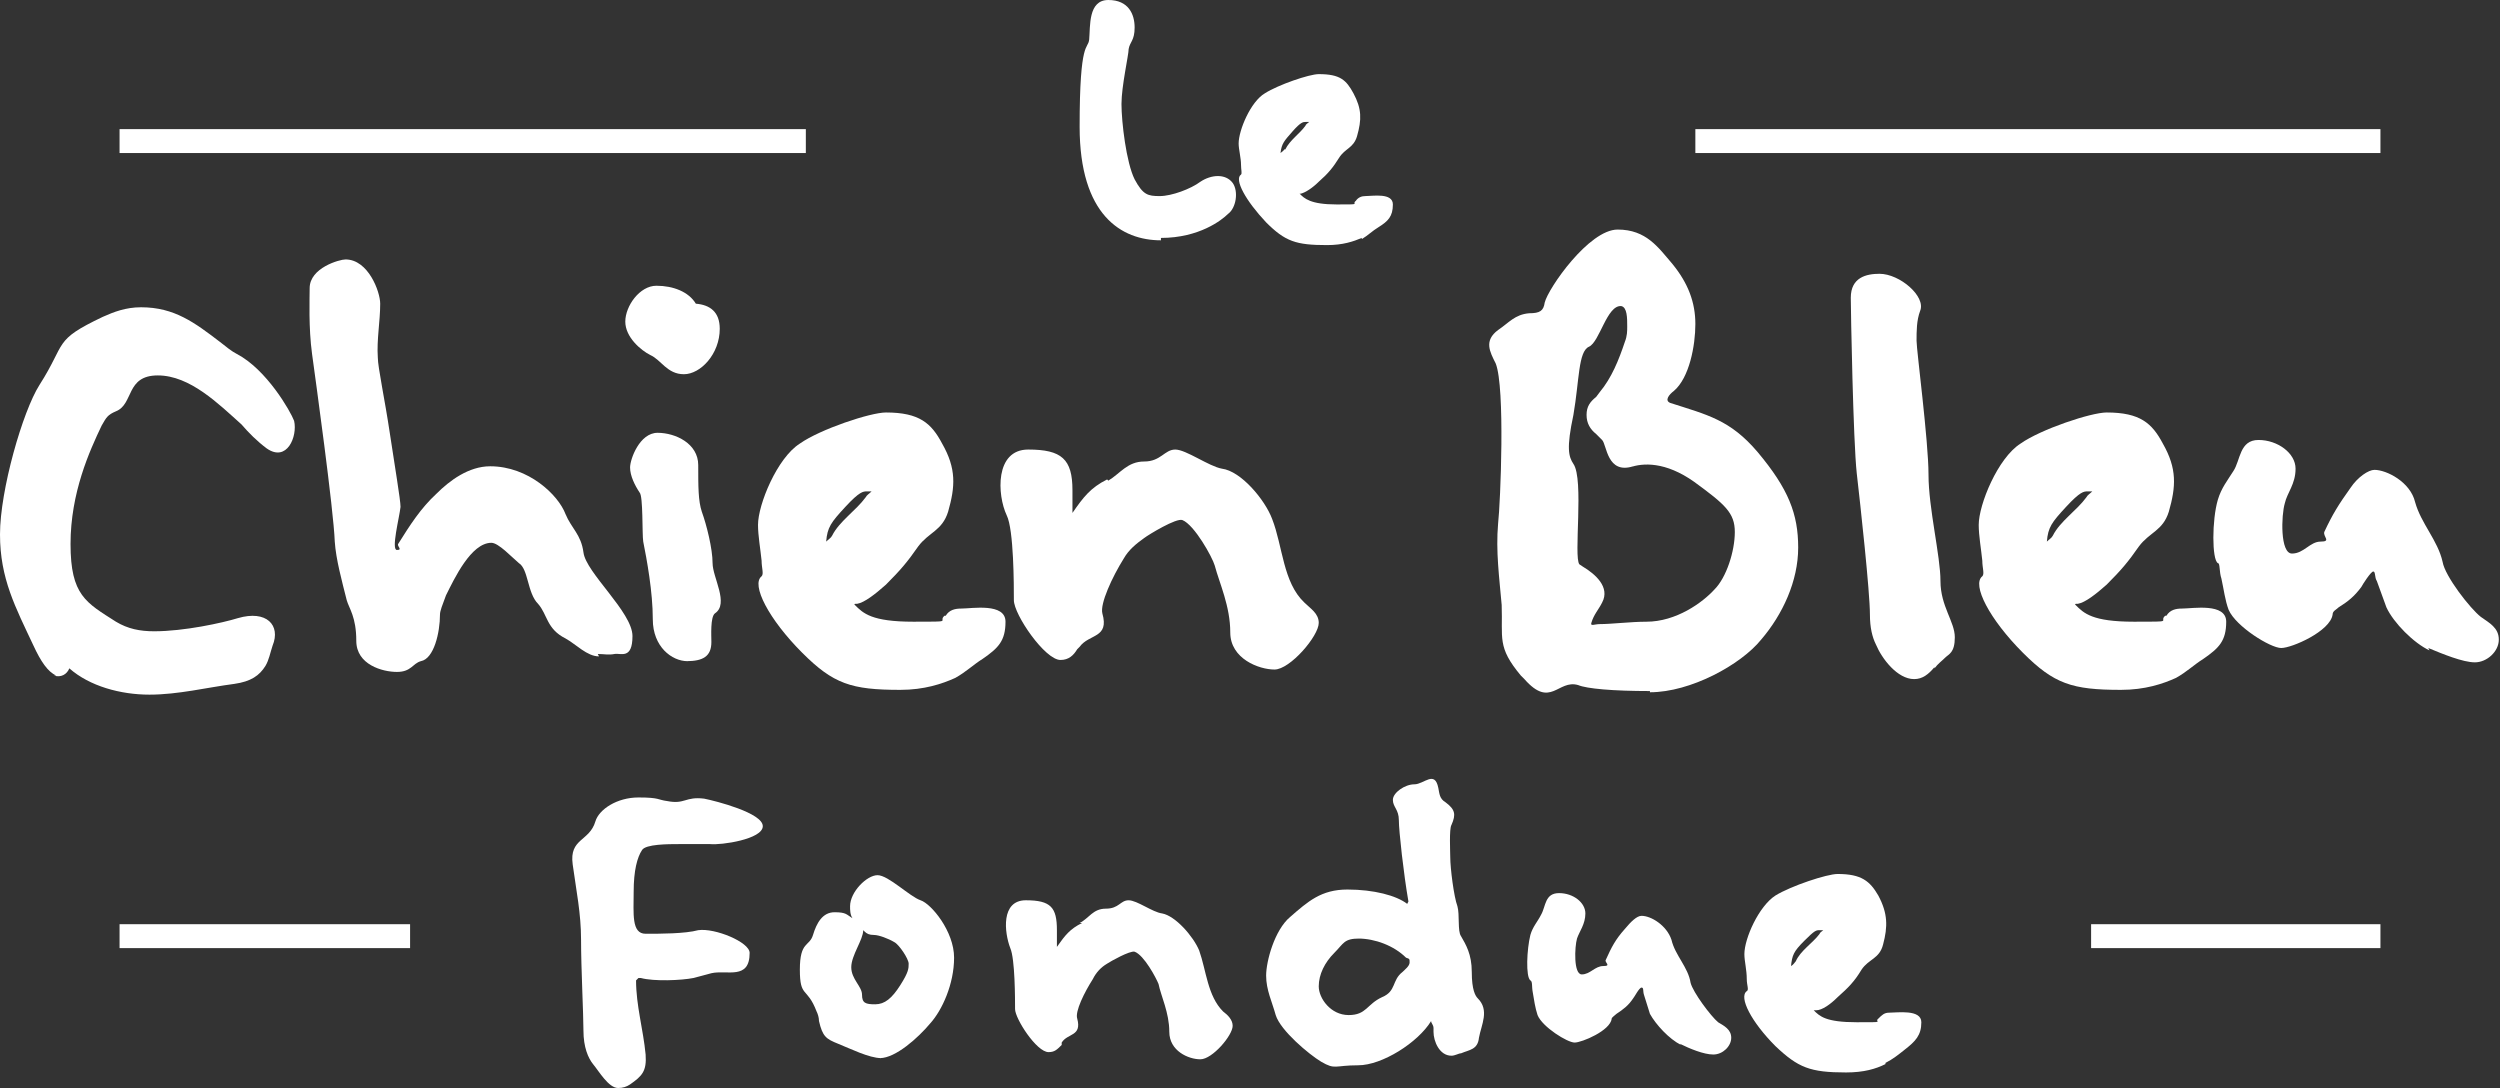
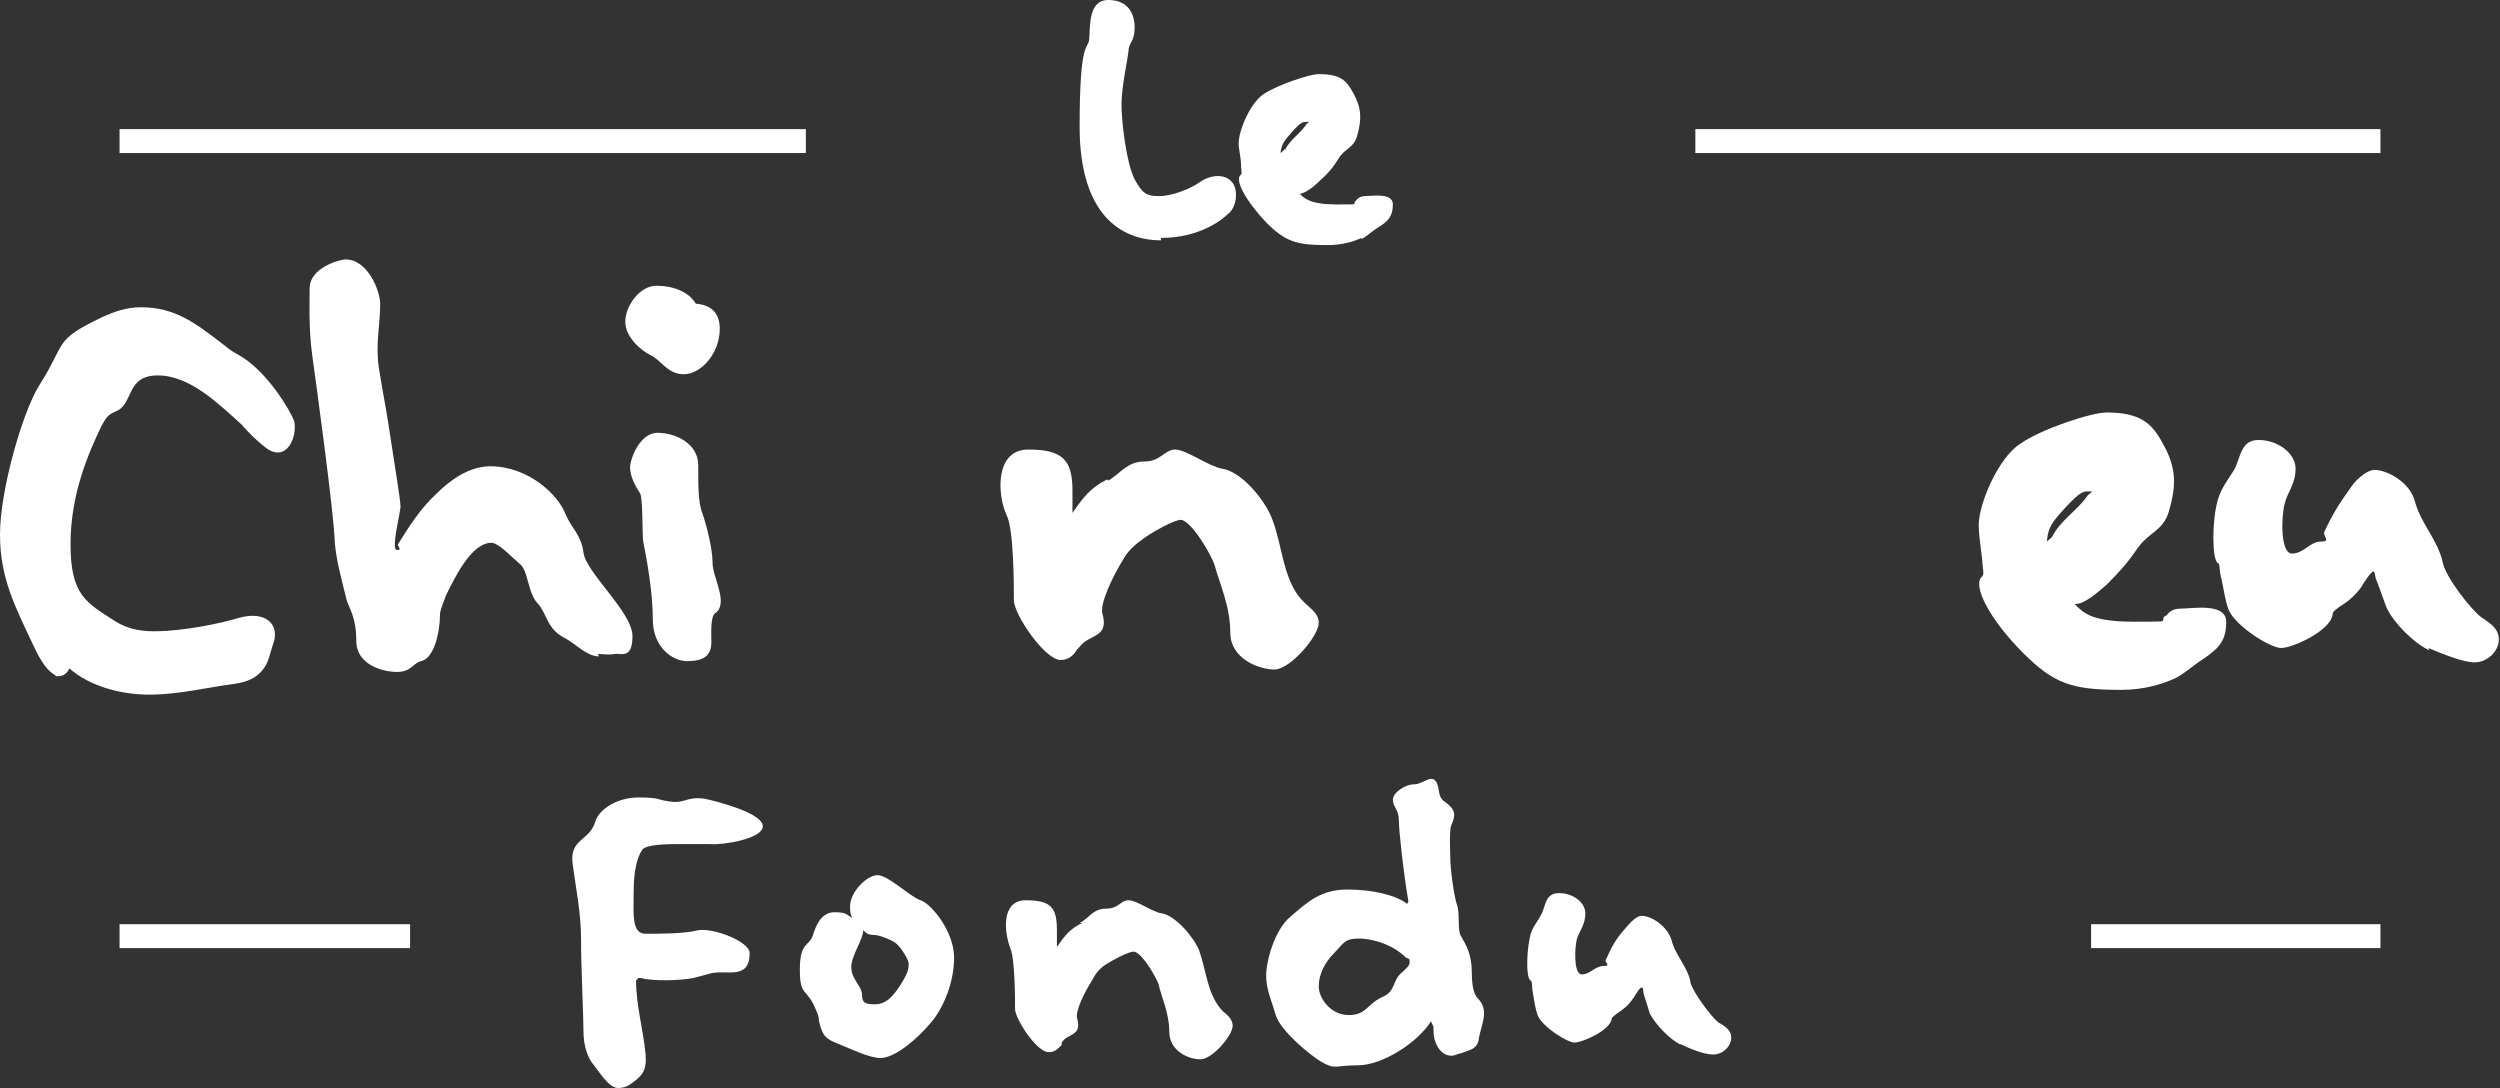
<svg xmlns="http://www.w3.org/2000/svg" id="Layer_1" viewBox="0 0 209.1 91">
  <rect x="0" y="0" width="209.1" height="91" fill="#333333" stroke="none" />
  <g>
    <path d="M97.1,20.1c-3.3,0-6.8-2.1-6.8-9.5s.7-6.4.8-7.3c.1-1.1-.1-3.3,1.6-3.3s2.2,1.2,2.2,2.3-.4,1.2-.5,1.8c0,.5-.6,3.1-.6,4.6s.4,4.9,1.1,6.3c.7,1.3,1.1,1.4,2.1,1.4s2.6-.6,3.4-1.2c.9-.6,2.1-.7,2.7.1.5.7.3,2.1-.4,2.6-.5.5-2.4,2-5.6,2Z" fill="#fff" />
    <path d="M113.9,19.9c-.7.3-1.6.6-2.9.6-2.6,0-3.5-.3-5.1-1.9-1.7-1.8-2.7-3.6-2.1-4,.1-.1,0-.4,0-.8,0-.6-.2-1.3-.2-1.8,0-1.1,1-3.5,2.2-4.2,1.1-.7,3.7-1.6,4.5-1.6,1.8,0,2.3.5,2.9,1.6.7,1.3.7,2.2.3,3.6-.3,1-1,1-1.5,1.8-.5.8-.9,1.3-1.7,2-.5.5-1.1.9-1.5,1-.1,0-.2,0-.1,0,.4.4.9.9,3.1.9s1.2,0,1.6-.3h0c.2-.3.5-.4.8-.4.6,0,2.3-.3,2.3.7s-.4,1.4-1.2,1.9c-.5.3-.9.7-1.4,1ZM107.5,12.5c.4-.8,1.2-1.3,1.7-2,0-.1.2-.2.3-.3h-.3c-.2,0-.4,0-1.1.8s-.9,1-1,1.8c.1-.1.3-.2.3-.3Z" fill="#fff" />
    <path d="M4.7,56.5c-.7-.3-1.3-1.2-1.9-2.5-1.5-3.2-2.8-5.6-2.8-9.3s1.9-10.3,3.3-12.5c2.3-3.6,1.1-3.7,5.3-5.7.9-.4,1.9-.8,3.2-.8,2.8,0,4.5,1.3,6.6,2.9.5.4,1,.8,1.4,1,2.5,1.3,4.5,4.8,4.8,5.6.3,1.3-.6,3.5-2.3,2.3-.8-.6-1.5-1.3-2.1-2-1.9-1.7-4.3-4.1-7-4.1s-2,2.4-3.5,3c-.7.3-.8.5-1.2,1.2-1,2.1-2.6,5.6-2.6,9.9s1.3,4.9,3.8,6.5c1,.6,2,.8,3.2.8,2.5,0,5.7-.7,7-1.1,2.4-.7,3.6.6,2.9,2.3-.2.6-.3,1.2-.6,1.7-.5.8-1.2,1.3-2.6,1.5-2.3.3-4.7.9-7.1.9s-5-.7-6.7-2.2c-.2.5-.7.8-1.3.6Z" fill="#fff" />
    <path d="M50.1,54.9c-1,0-1.9-1-2.8-1.5-1.6-.8-1.5-2-2.3-2.9-.9-.9-.8-2.9-1.6-3.4-.6-.5-1.7-1.7-2.3-1.7-1.7,0-3.1,3-3.8,4.4-.3.8-.5,1.3-.5,1.6,0,1.5-.5,3.7-1.6,3.9-.7.2-.8.9-2,.9s-3.4-.6-3.4-2.6-.6-2.7-.8-3.4c-.4-1.6-.9-3.4-1-4.9-.1-2.7-1.6-13.5-1.9-15.7s-.2-4.6-.2-5.5c0-1.7,2.5-2.4,3-2.4,1.9,0,2.9,2.7,2.9,3.7,0,1.5-.3,3-.2,4.5,0,.8.6,3.6,1,6.3.4,2.7.9,5.6.9,6.2-.1.9-.8,3.6-.3,3.6s0-.3.1-.5c1-1.6,1.9-3,3.2-4.2,1.1-1.1,2.7-2.3,4.5-2.3,3.2,0,5.7,2.4,6.3,4,.5,1.2,1.3,1.7,1.5,3.2.2,1.7,4.1,5,4.1,7s-1,1.4-1.5,1.5c-.5.1-.9,0-1.4,0Z" fill="#fff" />
    <path d="M60.2,27.5c0,2.1-1.6,3.8-3,3.8s-1.9-1.2-2.8-1.6c-.8-.4-2.1-1.5-2.1-2.8s1.2-3,2.6-3,2.7.5,3.3,1.5c1.2.1,2,.7,2,2.1ZM57.5,55.3c-1.3,0-2.9-1.2-2.9-3.5s-.5-5-.8-6.5c-.1-.6,0-3.8-.3-4.1-.4-.6-.8-1.4-.8-2.1s.8-2.9,2.3-2.9,3.4.9,3.4,2.7,0,3,.3,3.9c.4,1.1.9,3.1.9,4.3s1.4,3.4.2,4.2c-.4.3-.3,1.9-.3,2.4,0,1.2-.7,1.6-2.1,1.6Z" fill="#fff" />
-     <path d="M79.9,56.7c-1.1.5-2.6,1-4.6,1-4.1,0-5.6-.5-8.2-3.1-2.8-2.8-4.3-5.7-3.4-6.4.2-.2,0-.7,0-1.3-.1-1-.3-2.1-.3-3,0-1.7,1.6-5.6,3.5-6.8,1.7-1.2,5.9-2.6,7.2-2.6,2.8,0,3.8.9,4.7,2.6,1.2,2.1,1.1,3.6.5,5.7-.5,1.6-1.6,1.7-2.5,2.9-.9,1.3-1.5,2-2.7,3.2-.9.8-1.8,1.5-2.4,1.6-.2,0-.3,0-.2.1.7.7,1.4,1.4,4.9,1.4s2,0,2.6-.5h.1c.3-.5.8-.6,1.3-.6.9,0,3.7-.5,3.7,1.1s-.6,2.2-1.9,3.1c-.8.5-1.4,1.1-2.3,1.6ZM69.6,44.8c.6-1.2,2-2.1,2.8-3.2.1-.2.3-.3.5-.5h-.4c-.3,0-.6,0-1.8,1.3s-1.5,1.7-1.6,2.9c.2-.2.4-.3.5-.5Z" fill="#fff" />
    <path d="M92.7,40.2c1-.6,1.6-1.6,3-1.6s1.7-1,2.6-1,2.8,1.4,3.9,1.6c1.6.2,3.6,2.6,4.2,4.2.9,2.3.9,5.3,2.7,7,.5.5,1.2.9,1.2,1.7,0,1.1-2.4,3.9-3.7,3.9s-3.7-.9-3.7-3.1-.9-4.1-1.3-5.6c-.2-.7-1.7-3.4-2.7-3.8-.5-.2-2.8,1.2-3.2,1.5-.7.5-1.3,1-1.7,1.7-1,1.6-2,3.8-1.8,4.6.6,2.1-1.1,1.7-1.9,2.8l-.2.2c-.3.5-.7.9-1.4.9-1.3,0-3.9-3.8-3.9-5s0-5.9-.6-7.1c-.8-1.7-1-5.5,1.8-5.5s3.7.8,3.7,3.4v1.9c.9-1.3,1.5-2.1,2.9-2.8Z" fill="#fff" />
-     <path d="M138,57.8c-3.1,0-5.3-.2-6-.5-1.7-.5-2.3,2-4.5-.5l-.3-.3c-2-2.4-1.5-3.1-1.6-5.9-.2-2.3-.5-4.5-.3-6.8.2-1.8.6-11.4-.2-13.4-.5-1-1-1.9.2-2.8.9-.6,1.4-1.3,2.6-1.4.9,0,1.2-.2,1.3-.9.3-1.2,3.7-6.1,6.1-6.1s3.4,1.5,4.6,2.9c1.3,1.6,1.9,3.2,1.9,5s-.5,4.5-1.8,5.6c-.4.3-.8.8-.3,1,3.1,1,5,1.4,7.3,4.1,2.6,3.1,3.4,5.2,3.4,8s-1.3,5.6-3.1,7.7c-1.7,2.1-5.9,4.4-9.3,4.4ZM136.6,39c-2.2.7-2.2-1.8-2.6-2.2-.1-.1-.2-.2-.3-.3l-.2-.2c-.5-.4-.8-.9-.8-1.6s.3-1.1.8-1.5l.3-.4c1-1.2,1.6-2.7,2.1-4.2.2-.5.2-.9.2-1.3,0-.7,0-1.6-.5-1.7-1.2-.1-1.8,3-2.7,3.4s-.8,2.8-1.3,5.7c-.6,2.8-.4,3.5,0,4.1.9,1.3,0,7.8.5,8.4l.3.2c1,.6,2.3,1.7,1.6,3-.3.6-.7,1-.9,1.7-.1.3.3.1.7.1,1,0,2.6-.2,3.9-.2,2.5,0,4.7-1.6,5.7-2.7,1-1,1.7-3.2,1.7-4.8s-.8-2.3-3.4-4.2c-2.4-1.7-4.3-1.6-5.4-1.2Z" fill="#fff" />
-     <path d="M161.8,55.8c-.5.6-1,1-1.7,1-1.4,0-2.7-1.7-3.2-2.9-.3-.6-.5-1.4-.5-2.5,0-1.9-.8-9.2-1.1-11.8-.3-2.7-.5-13.7-.5-14.7,0-1.7,1.3-2,2.4-2,1.7,0,3.9,1.9,3.4,3.1-.3.8-.3,1.7-.3,2.5s1,8.4,1,11.2,1,6.8,1,8.9,1.2,3.4,1.2,4.7-.5,1.4-.8,1.7c-.3.3-.6.5-.9.9Z" fill="#fff" />
    <path d="M182,56.7c-1.1.5-2.6,1-4.6,1-4.1,0-5.6-.5-8.2-3.1-2.8-2.8-4.3-5.7-3.4-6.4.2-.2,0-.7,0-1.3-.1-1-.3-2.1-.3-3,0-1.7,1.6-5.6,3.5-6.8,1.7-1.2,5.9-2.6,7.2-2.6,2.8,0,3.8.9,4.7,2.6,1.2,2.1,1.1,3.6.5,5.7-.5,1.6-1.6,1.7-2.5,2.9-.9,1.3-1.5,2-2.7,3.2-.9.8-1.8,1.5-2.4,1.6-.2,0-.3,0-.2.1.7.7,1.4,1.4,4.9,1.4s2,0,2.6-.5h.1c.3-.5.8-.6,1.3-.6.9,0,3.7-.5,3.7,1.1s-.6,2.2-1.9,3.1c-.8.5-1.4,1.1-2.3,1.6ZM171.7,44.8c.6-1.2,2-2.1,2.8-3.2.1-.2.3-.3.5-.5h-.4c-.3,0-.6,0-1.8,1.3s-1.5,1.7-1.6,2.9c.2-.2.4-.3.5-.5Z" fill="#fff" />
    <path d="M203.2,54.4c-1.3-.6-3-2.3-3.6-3.6l-.8-2.2c-.2-.3-.1-.8-.3-.8s-.9,1.1-1,1.3c-.6.8-1.1,1.2-1.9,1.7-.2.2-.5.3-.5.6-.2,1.4-3.4,2.8-4.3,2.8s-3.8-1.8-4.4-3.2c-.3-.8-.4-1.7-.6-2.6-.2-.6-.1-1.3-.3-1.3-.5-.3-.5-3.6,0-5.3.3-1,.8-1.6,1.3-2.4.6-.9.5-2.6,2.1-2.6s3.1,1.1,3.1,2.4-.7,2-.9,2.9c-.3,1-.4,4.2.6,4.2s1.5-1,2.4-1,.2-.4.3-.8c.7-1.5,1.2-2.3,2.2-3.7.6-.9,1.5-1.5,2-1.5,1,0,3,1,3.4,2.7.5,1.8,1.9,3.2,2.3,5,.2,1.2,2.3,3.9,3.2,4.6.7.5,1.5.9,1.5,1.9s-1,1.9-2,1.9-2.7-.7-3.9-1.2Z" fill="#fff" />
  </g>
  <g>
    <path d="M53.2,82c0,2.1.6,4.1.8,6.2.1,1.4-.3,1.8-1.3,2.5-.3.2-.6.3-1,.3-.8,0-1.6-1.4-2.1-2-.4-.5-.8-1.4-.8-2.8s-.2-5.2-.2-7.6c0-2.2-.4-4.1-.7-6.3-.3-2.2,1.4-1.9,1.9-3.6.3-1,1.8-2,3.6-2s1.6.2,2.4.3c1.5.3,1.5-.4,3.1-.2,1,.2,4.9,1.2,4.9,2.3s-3.5,1.6-4.4,1.5c-.9,0-1.7,0-2.6,0s-2.8,0-3.1.5c-.4.6-.7,1.7-.7,3.5s-.2,3.5,1,3.5,3.3,0,4.4-.3c1.4-.2,4.3,1,4.3,1.9,0,2.3-1.9,1.4-3.2,1.7l-1.5.4c-1,.2-3.3.3-4.4,0,0,0-.1,0-.2,0,0,0,0,0,0,0Z" fill="#fff" />
    <path d="M73.7,88.5c-1,0-2.6-.8-3.6-1.2-1-.4-1.3-.6-1.6-1.9,0-.3-.1-.6-.2-.8-.8-2.1-1.4-1.1-1.4-3.5s.8-1.9,1.1-2.9c.3-1,.8-1.9,1.8-1.9s1,.2,1.5.5c-.2-.3-.2-.7-.2-1,0-1.2,1.4-2.6,2.3-2.6s2.7,1.8,3.6,2.1c.9.3,2.8,2.6,2.8,4.8s-1,4.4-2,5.5c-1,1.2-2.9,2.9-4.2,2.9ZM72.2,77.8c0,.8-1,2.1-1,3.1s.9,1.6.9,2.3.3.8,1.1.8,1.4-.5,2.1-1.6.7-1.4.7-1.8-.8-1.6-1.2-1.8c-.5-.3-1.3-.6-1.7-.6s-.6-.1-.8-.3Z" fill="#fff" />
    <path d="M90.3,77.2c.8-.4,1.1-1.2,2.2-1.2s1.2-.7,1.9-.7,2,1,2.8,1.1c1.1.2,2.6,1.9,3.1,3.1.6,1.7.7,3.8,2,5.1.4.3.8.7.8,1.2,0,.8-1.7,2.8-2.7,2.8s-2.6-.7-2.6-2.3-.7-3-.9-4c-.2-.5-1.2-2.4-2-2.7-.4-.1-2,.8-2.3,1-.5.3-.9.7-1.2,1.3-.7,1.1-1.5,2.7-1.3,3.3.4,1.5-.8,1.2-1.3,2v.2c-.4.4-.6.6-1.1.6-1,0-2.8-2.8-2.8-3.6s0-4.2-.4-5.1c-.5-1.3-.8-4,1.3-4s2.6.6,2.6,2.5v1.4c.7-1,1.1-1.5,2.1-2Z" fill="#fff" />
    <path d="M117.8,75.4c-.4-2.3-.8-5.9-.8-6.8s-.5-1.1-.5-1.7,1-1.3,1.8-1.3,1.7-1.2,2,.3c.1.5.1.9.6,1.2.8.6.9,1,.5,1.9-.2.3-.1,2.3-.1,2.7,0,.9.3,3.3.6,4.1.2.7,0,2.1.3,2.5.4.7.9,1.5.9,3s.3,2,.5,2.2c1,1,.3,2.2.1,3.3-.1,1-.8,1-1.5,1.3-.2,0-.5.2-.8.2-1,0-1.5-1.2-1.5-2s0-.3,0-.3h0c0-.3-.2-.4-.2-.6-1.1,1.8-4.1,3.7-6.1,3.7s-1.9.4-3.1-.3c-1-.6-3.4-2.6-3.8-3.9-.3-1.1-.8-2.1-.8-3.3s.7-3.8,2-4.9c1.5-1.3,2.6-2.3,4.8-2.3s4.1.5,5,1.2h0ZM113.7,78.5c-1.3,0-1.3.4-2.1,1.2s-1.3,1.8-1.3,2.8,1,2.4,2.5,2.4,1.5-.9,2.8-1.5c1.2-.5.8-1.4,1.7-2.1.2-.2.6-.5.6-.8s0-.3-.3-.4c-1-1-2.6-1.6-4-1.6Z" fill="#fff" />
    <path d="M140.6,87.4c-1-.5-2.1-1.7-2.6-2.6l-.5-1.6c-.1-.3,0-.6-.2-.6s-.6.8-.7.9c-.4.6-.8.9-1.4,1.3-.1.1-.4.3-.4.4-.1,1-2.5,2-3.1,2s-2.7-1.3-3.1-2.3c-.2-.6-.3-1.3-.4-1.9-.1-.5,0-.9-.2-1-.4-.3-.3-2.6,0-3.8.2-.7.6-1.1.9-1.7.4-.7.3-1.8,1.5-1.8s2.2.8,2.2,1.7-.5,1.5-.7,2.1c-.2.7-.3,3,.4,3s1.1-.7,1.8-.7.1-.3.2-.5c.5-1.1.8-1.7,1.6-2.6.5-.6,1-1.1,1.4-1.1.8,0,2.1.8,2.5,2,.3,1.3,1.4,2.3,1.6,3.6.2.8,1.7,2.8,2.3,3.3.5.3,1.1.6,1.1,1.3s-.7,1.4-1.5,1.4-2-.5-2.8-.9Z" fill="#fff" />
-     <path d="M157.7,89c-.8.4-1.8.7-3.3.7-3,0-4-.4-5.9-2.2-2-2-3.1-4.1-2.4-4.6.2-.1,0-.5,0-1,0-.8-.2-1.5-.2-2.1,0-1.3,1.2-4,2.6-4.9,1.3-.8,4.3-1.8,5.2-1.8,2,0,2.7.6,3.4,1.8.8,1.5.8,2.6.4,4.1-.3,1.2-1.2,1.2-1.8,2.1-.6,1-1.1,1.5-2,2.3-.6.6-1.3,1.1-1.8,1.1-.1,0-.3,0-.2,0,.5.5,1,1,3.6,1s1.4,0,1.8-.3h0c.3-.3.5-.5.9-.5.7,0,2.7-.3,2.7.8s-.5,1.6-1.4,2.3c-.5.4-1,.8-1.6,1.1ZM150.2,80.4c.4-.9,1.4-1.5,2-2.3,0-.1.2-.2.3-.3h-.3c-.3,0-.4,0-1.3.9s-1,1.2-1.1,2.1c.2-.1.3-.3.4-.4Z" fill="#fff" />
  </g>
  <line x1="34.3" y1="78.3" x2="10" y2="78.3" fill="none" stroke="#fff" stroke-miterlimit="10" stroke-width="2" />
  <line x1="199.1" y1="78.3" x2="174.9" y2="78.3" fill="none" stroke="#fff" stroke-miterlimit="10" stroke-width="2" />
  <line x1="67.4" y1="11.8" x2="10" y2="11.8" fill="none" stroke="#fff" stroke-miterlimit="10" stroke-width="2" />
  <line x1="199.1" y1="11.8" x2="141.8" y2="11.8" fill="none" stroke="#fff" stroke-miterlimit="10" stroke-width="2" />
</svg>